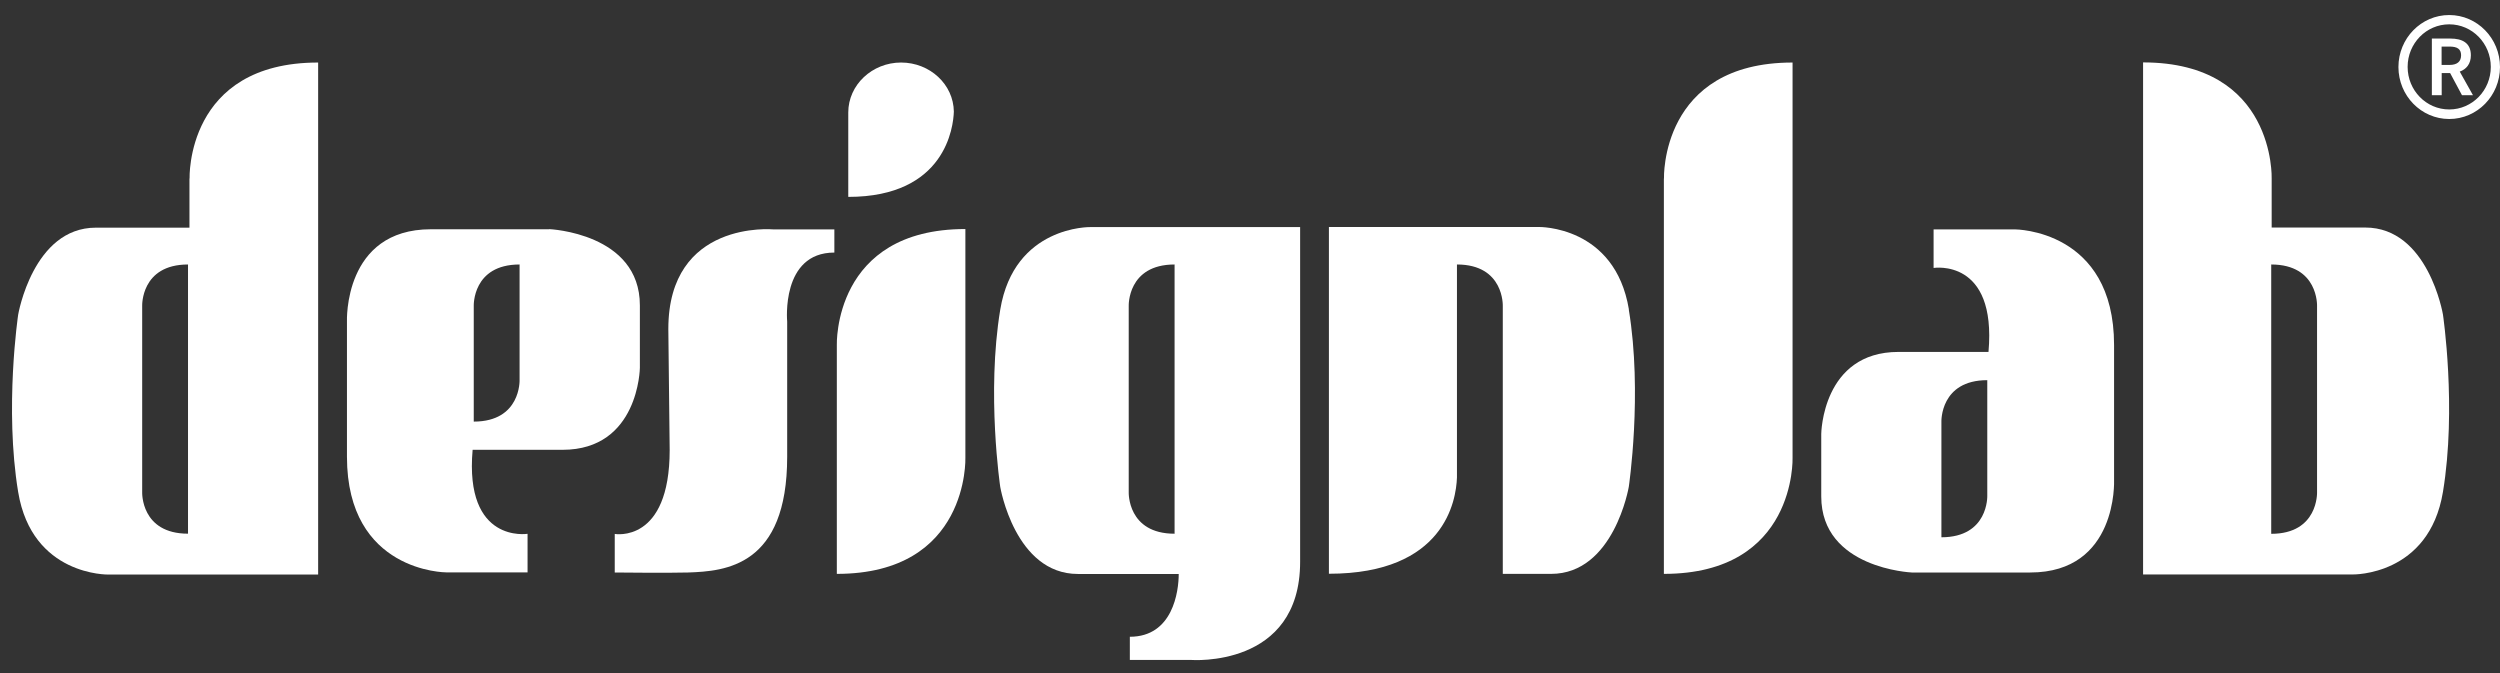
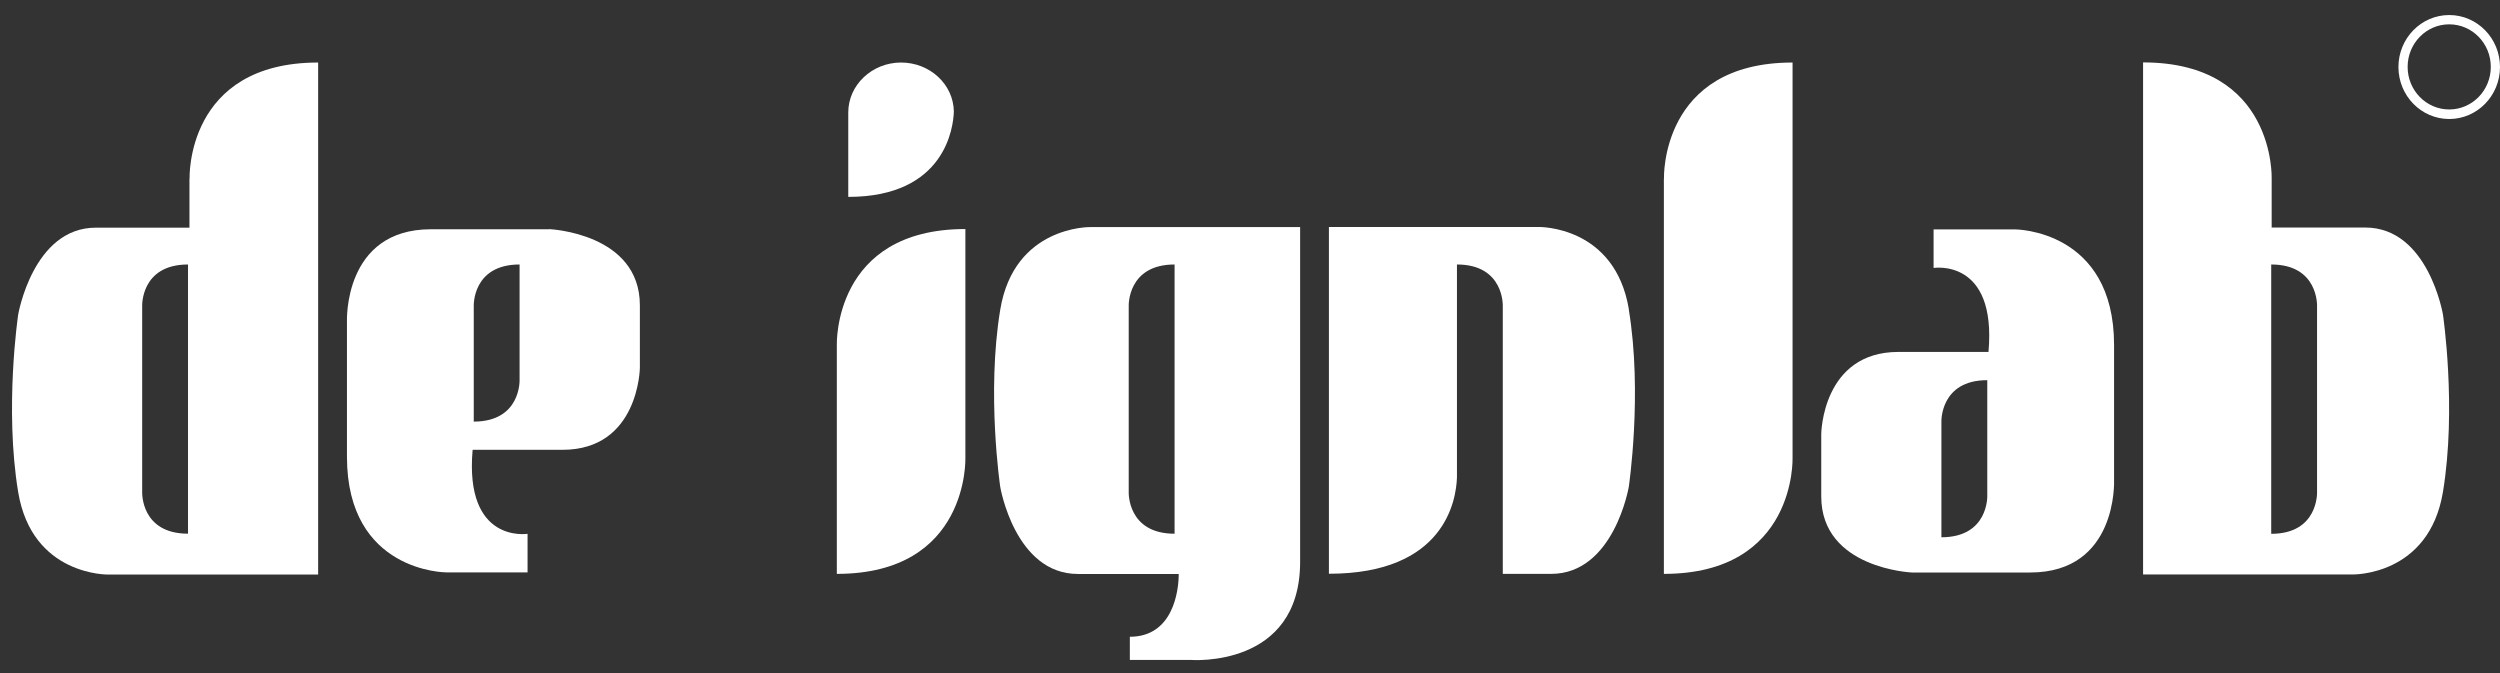
<svg xmlns="http://www.w3.org/2000/svg" width="78" height="21" viewBox="0 0 78 21" fill="none">
  <rect x="0" y="0" width="78" height="21" fill="#333333" stroke="none" />
  <g clip-path="url(#clip0_46_170)">
    <path d="M5.911 5.57V7.103H2.991C1.029 7.103 0.567 9.817 0.567 9.817C0.567 9.817 0.134 12.731 0.567 15.352C1.001 17.973 3.379 17.926 3.379 17.926H9.926V1.951C5.789 1.951 5.915 5.57 5.915 5.57H5.911ZM4.436 15.363V9.545C4.436 9.545 4.39 8.252 5.866 8.252V16.651C4.39 16.651 4.436 15.359 4.436 15.359V15.363Z" fill="white" />
-     <path d="M20.894 14.038C20.894 16.967 19.18 16.659 19.18 16.659V17.862C19.18 17.862 20.894 17.88 21.464 17.862C22.636 17.823 24.56 17.665 24.56 14.253V10.032C24.56 10.032 24.357 7.88 26.032 7.88V7.157H24.126C24.126 7.157 20.852 6.853 20.852 10.265L20.894 14.042V14.038Z" fill="white" />
    <path d="M17.135 7.153H13.445C10.71 7.153 10.825 10.028 10.825 10.028V14.249C10.825 17.858 13.921 17.858 13.921 17.858H16.46V16.655C16.46 16.655 14.487 16.97 14.746 14.034H17.551C19.933 14.034 19.964 11.478 19.964 11.478V9.527C19.964 7.271 17.138 7.149 17.138 7.149H17.135V7.153ZM14.781 13.154V9.545C14.781 9.545 14.735 8.252 16.211 8.252V11.861C16.211 11.861 16.253 13.154 14.781 13.154Z" fill="white" />
    <path d="M26.109 10.766C26.109 10.766 25.986 7.146 30.12 7.146V14.285C30.12 14.285 30.243 17.905 26.109 17.905V10.766Z" fill="white" />
    <path d="M29.76 3.483C29.75 2.635 29.015 1.951 28.113 1.951C27.211 1.951 26.466 2.649 26.466 3.508V6.143C29.508 6.143 29.746 3.945 29.76 3.483Z" fill="white" />
    <path d="M34.02 7.085C34.02 7.085 31.642 7.038 31.208 9.659C30.774 12.28 31.208 15.194 31.208 15.194C31.208 15.194 31.666 17.908 33.632 17.908H36.776C36.776 18.453 36.594 19.867 35.251 19.867V20.59H37.157C37.157 20.59 40.564 20.858 40.564 17.529V7.085H34.02ZM35.216 15.363V9.545C35.216 9.545 35.171 8.252 36.647 8.252V16.652C35.171 16.652 35.216 15.359 35.216 15.359V15.363Z" fill="white" />
    <path d="M51.916 5.57C51.916 5.57 51.794 1.951 55.928 1.951V14.285C55.928 14.285 56.05 17.905 51.913 17.905V5.57H51.916Z" fill="white" />
    <path d="M59.653 17.862H63.342C66.081 17.862 65.959 14.987 65.959 14.987V10.766C65.959 7.157 62.867 7.157 62.867 7.157H60.328V8.36C60.328 8.36 62.3 8.045 62.041 10.98H59.233C56.851 10.98 56.823 13.537 56.823 13.537V15.488C56.823 17.74 59.649 17.862 59.649 17.862H59.653ZM62.003 11.861V15.47C62.003 15.47 62.045 16.763 60.572 16.763V13.154C60.572 13.154 60.531 11.861 62.003 11.861Z" fill="white" />
    <path d="M76.22 9.813C76.22 9.813 75.762 7.099 73.796 7.099H70.876V5.567C70.876 5.567 70.998 1.947 66.864 1.947V17.923H73.411C73.411 17.923 75.786 17.969 76.22 15.348C76.653 12.728 76.22 9.813 76.22 9.813ZM70.862 16.652V8.252C72.338 8.252 72.292 9.545 72.292 9.545V15.363C72.292 15.363 72.334 16.655 70.862 16.655V16.652Z" fill="white" />
    <path d="M50.822 9.656C50.388 7.035 48.01 7.082 48.01 7.082H41.462V17.901C45.072 17.901 45.432 15.617 45.457 14.897V8.252C46.932 8.252 46.887 9.545 46.887 9.545V17.905H48.394C50.356 17.905 50.818 15.191 50.818 15.191C50.818 15.191 51.252 12.277 50.818 9.656H50.822Z" fill="white" />
-     <path d="M77.157 2.971L76.744 2.234C76.951 2.159 77.091 1.994 77.091 1.725C77.091 1.332 76.814 1.203 76.454 1.203H75.874V2.971H76.181V2.28H76.444L76.814 2.971H77.157ZM76.178 1.453H76.423C76.66 1.453 76.786 1.525 76.786 1.725C76.786 1.926 76.657 2.026 76.423 2.026H76.178V1.45V1.453Z" fill="white" />
    <path d="M76.416 0.469C75.541 0.469 74.831 1.196 74.831 2.091C74.831 2.986 75.541 3.713 76.416 3.713C77.29 3.713 78 2.986 78 2.091C78 1.196 77.29 0.469 76.416 0.469ZM76.416 3.415C75.699 3.415 75.118 2.821 75.118 2.087C75.118 1.353 75.699 0.759 76.416 0.759C77.133 0.759 77.713 1.353 77.713 2.087C77.713 2.821 77.133 3.415 76.416 3.415Z" fill="white" />
  </g>
  <defs>
    <clipPath id="clip0_46_170">
      <rect width="77.625" height="20.125" fill="white" transform="translate(0.375 0.469)" />
    </clipPath>
  </defs>
</svg>